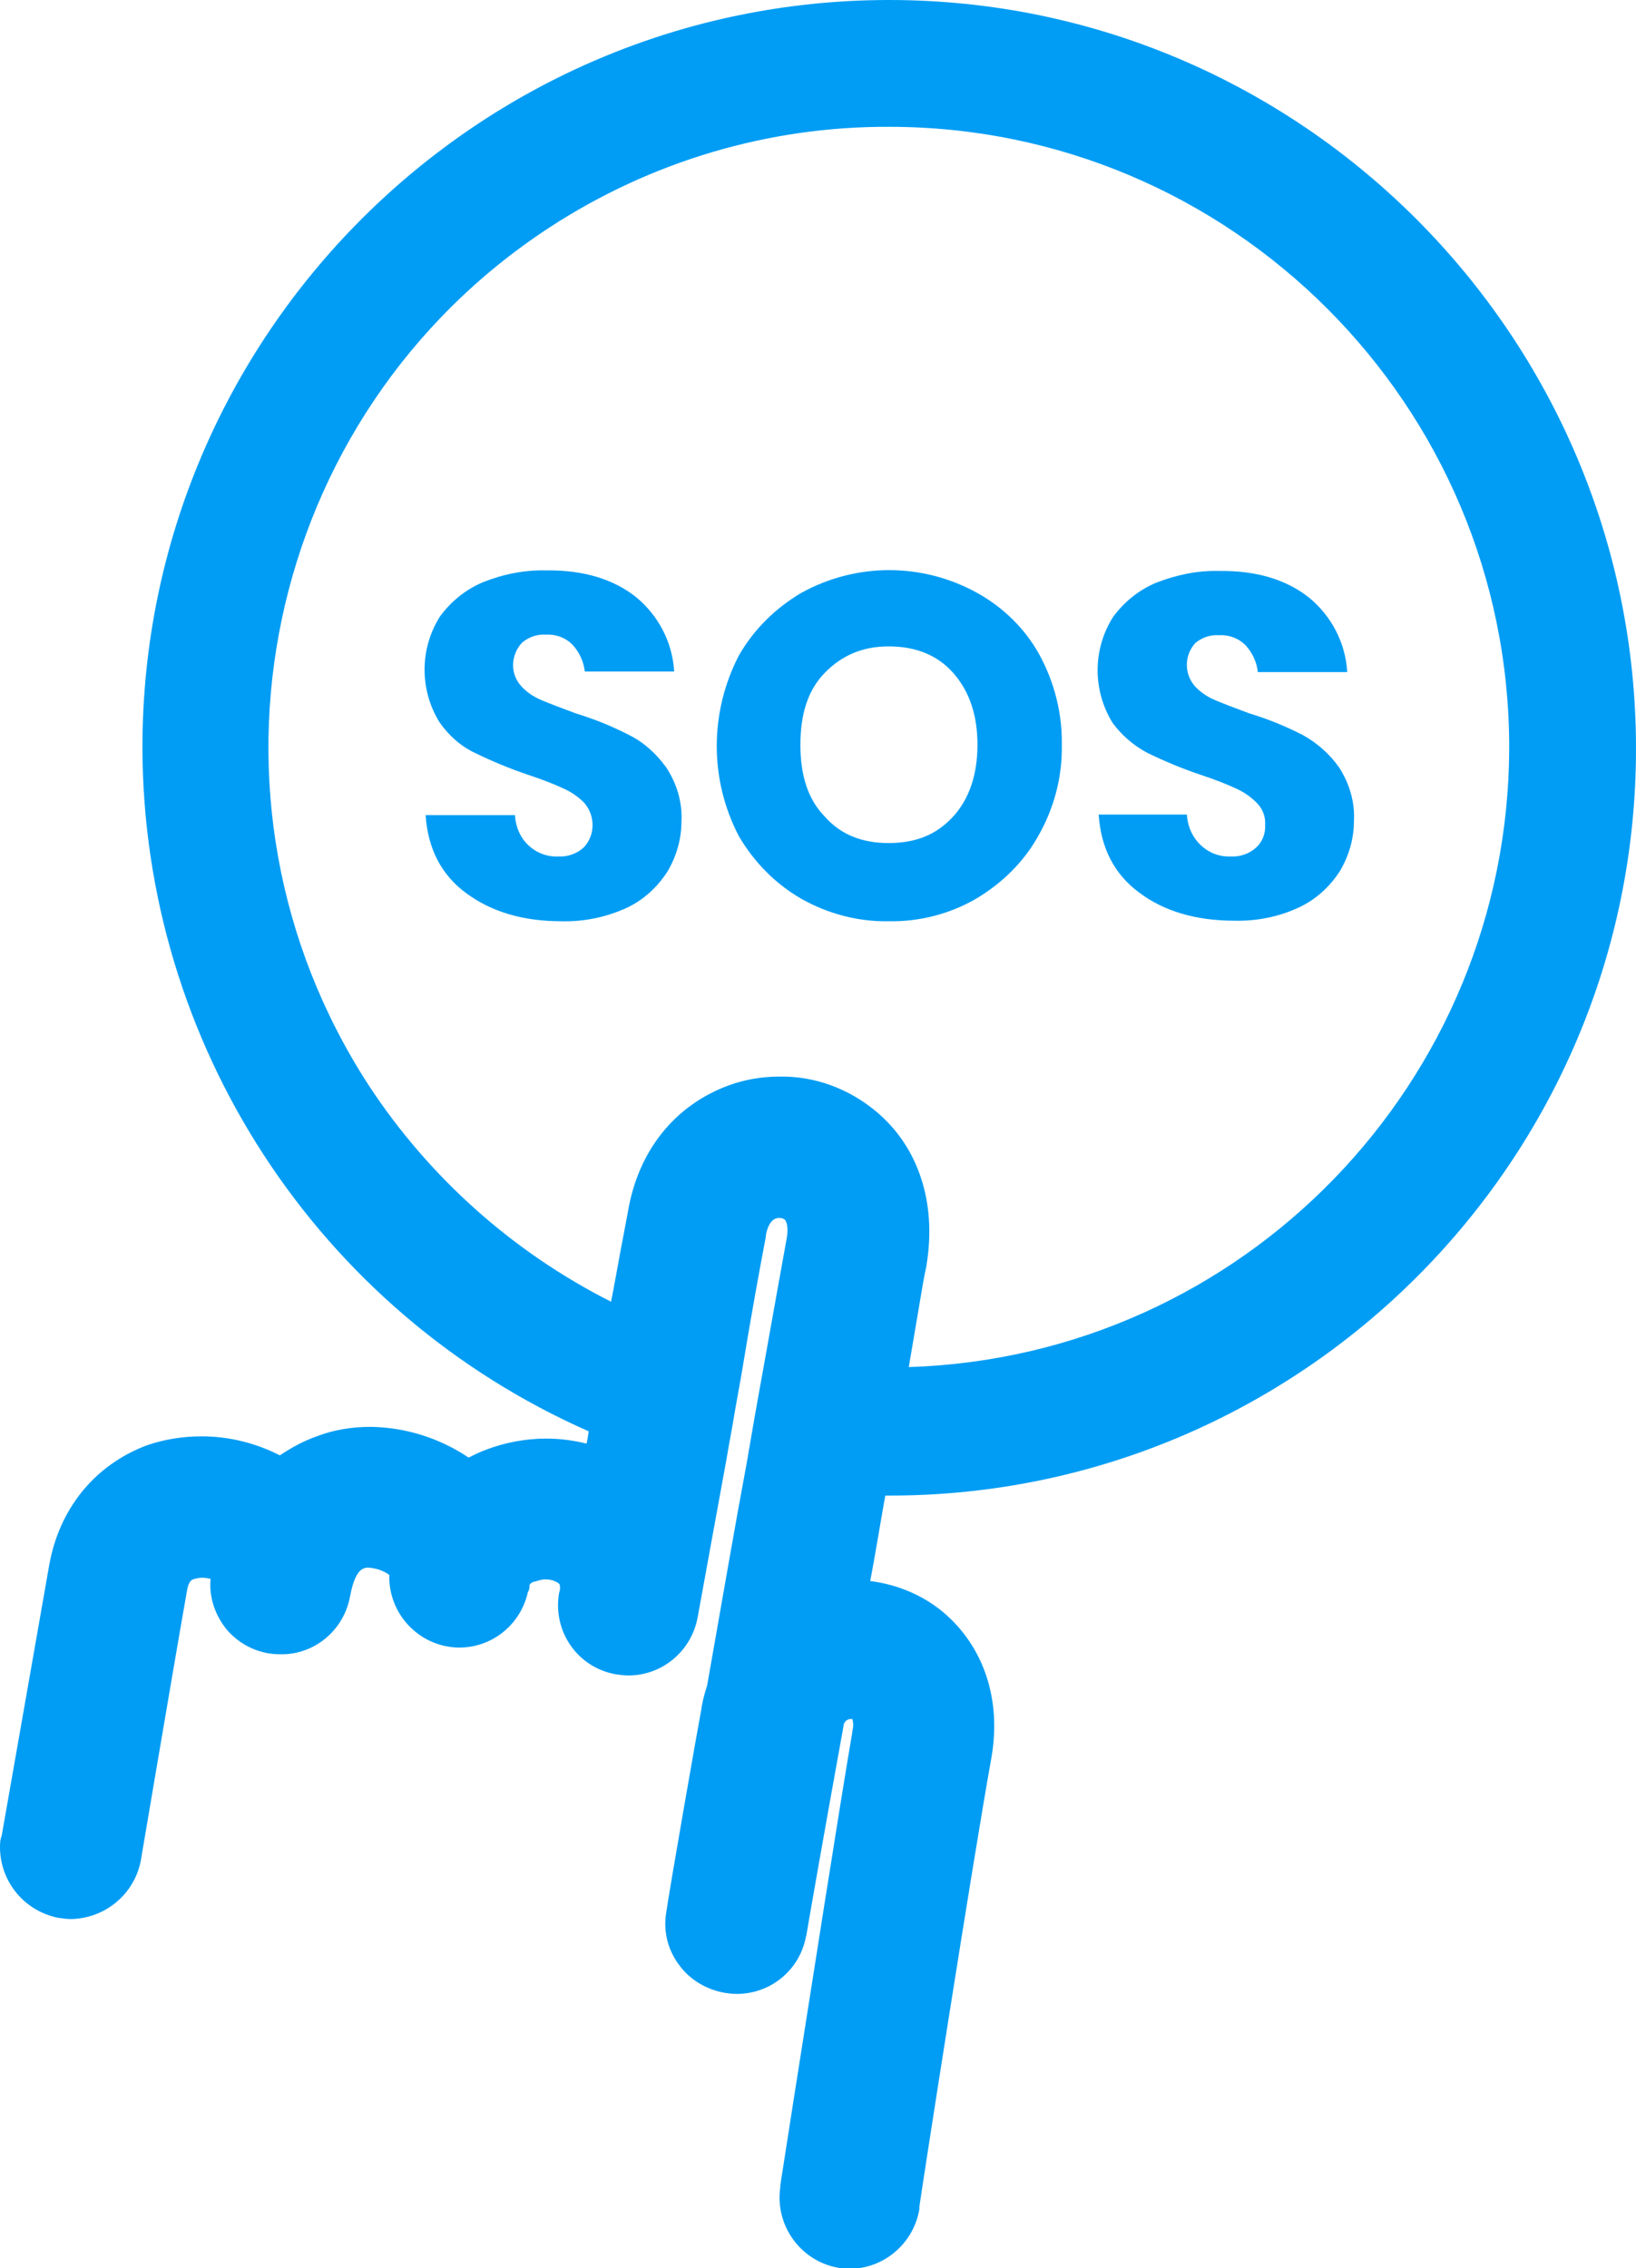
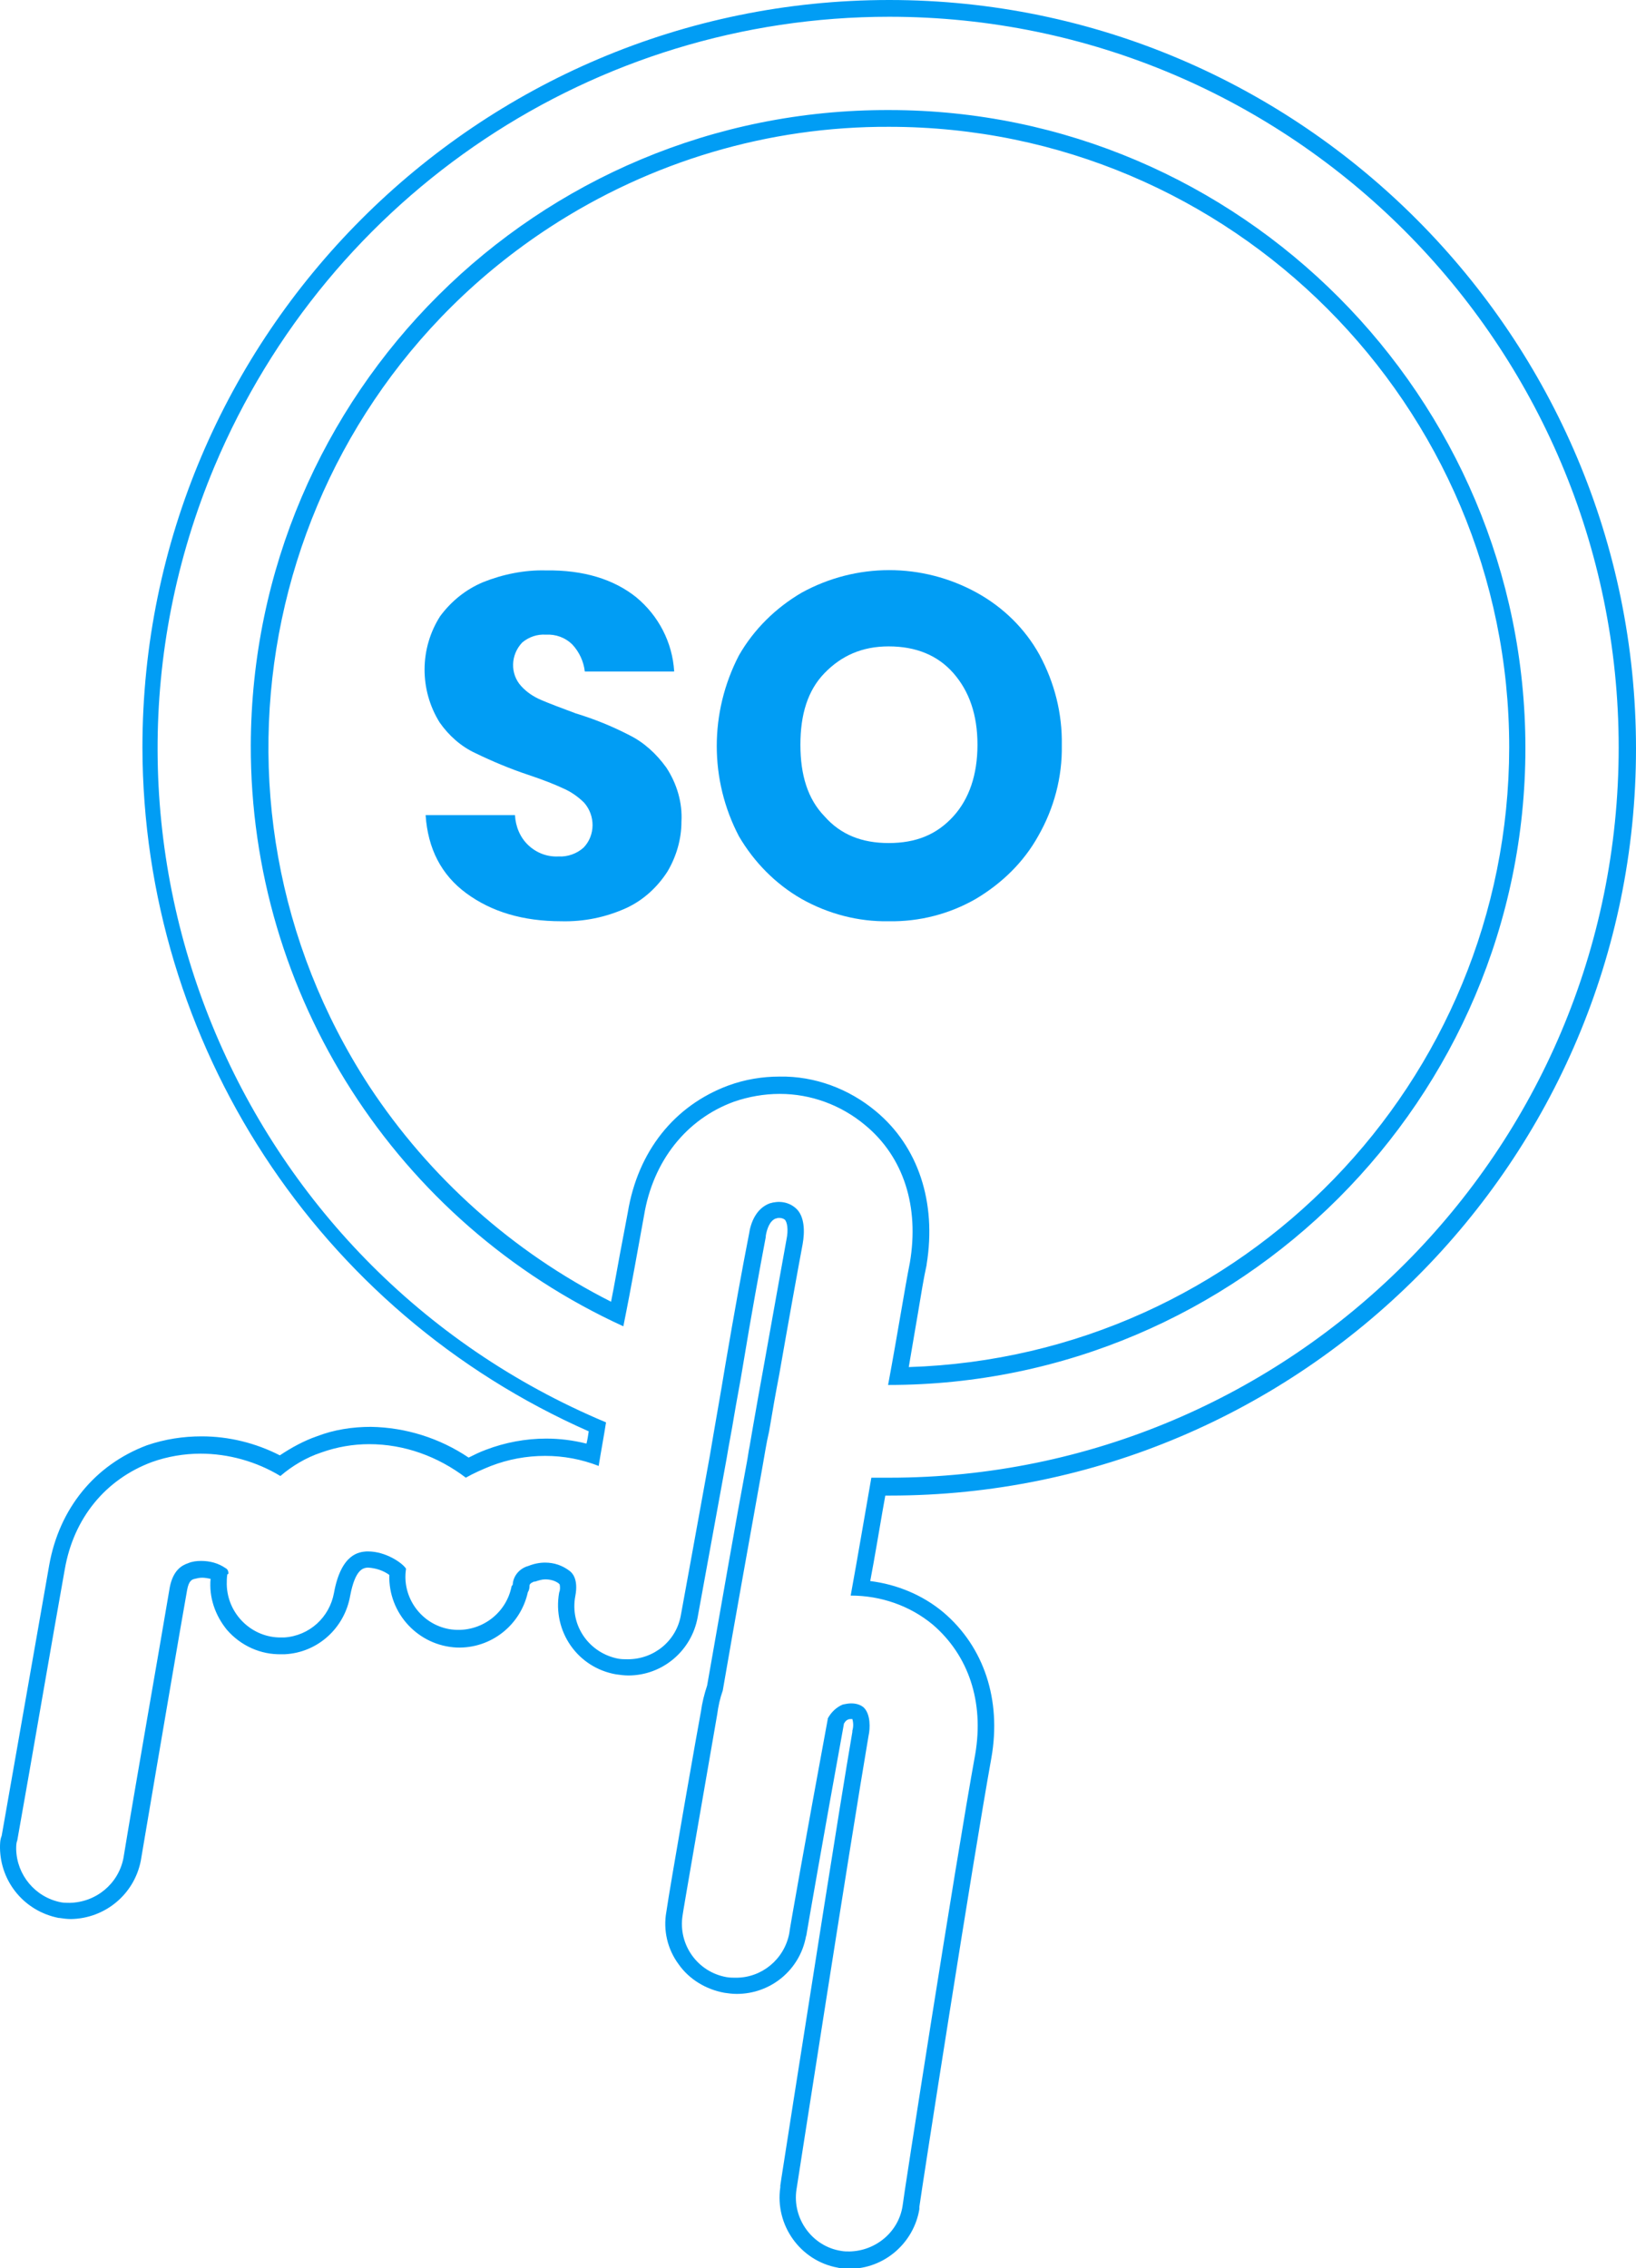
<svg xmlns="http://www.w3.org/2000/svg" version="1.1" id="Capa_1" x="0px" y="0px" viewBox="0 0 292.9 406" style="enable-background:new 0 0 292.9 406;" xml:space="preserve">
  <style type="text/css">
	.st0{fill:#019DF4;}
</style>
  <g id="Capa_2_1_">
    <g id="Capa_1-2">
      <path class="st0" d="M112.7,131.6c-3.1-1.6-6.3-2.9-9.6-3.9c-2.7-1-4.8-1.8-6.2-2.4c-1.4-0.6-2.6-1.4-3.6-2.5    c-2-2.2-1.9-5.6,0.2-7.8c1.2-1,2.7-1.5,4.2-1.4c1.8-0.1,3.5,0.5,4.8,1.8c1.2,1.3,2,3,2.2,4.8h16c-0.3-5.2-2.8-10-6.8-13.3    c-4-3.2-9.4-4.9-16.2-4.8c-3.8-0.1-7.7,0.7-11.2,2.1c-3.1,1.3-5.7,3.4-7.7,6.1c-3.7,5.8-3.7,13.2-0.1,19c1.6,2.3,3.8,4.3,6.4,5.5    c3.1,1.5,6.2,2.8,9.5,3.9c2.7,0.9,4.7,1.7,6.2,2.4c1.4,0.6,2.7,1.5,3.8,2.6c2,2.3,2,5.8-0.1,8c-1.2,1.1-2.9,1.7-4.5,1.6    c-2,0.1-3.9-0.6-5.4-2c-1.5-1.4-2.3-3.4-2.4-5.4H76.2c0.4,6,2.8,10.7,7.3,14c4.5,3.3,10.1,5,17,5c4,0.1,8-0.7,11.7-2.4    c3-1.4,5.5-3.7,7.3-6.5c1.6-2.7,2.5-5.8,2.5-8.9c0.2-3.4-0.8-6.8-2.7-9.7C117.5,134.9,115.3,132.9,112.7,131.6z" />
      <path class="st0" d="M185.9,149.6c2.8-4.9,4.3-10.5,4.2-16.2c0.1-5.7-1.3-11.2-4-16.2c-2.6-4.7-6.5-8.5-11.2-11.1    c-9.8-5.4-21.6-5.4-31.4,0c-4.6,2.7-8.5,6.5-11.2,11.2c-5.3,10.2-5.3,22.3,0,32.4c2.7,4.6,6.5,8.5,11.2,11.2    c4.8,2.7,10.2,4.1,15.6,4c5.5,0.1,10.9-1.3,15.6-4C179.4,158.1,183.3,154.3,185.9,149.6z M159.1,150.9c-4.8,0-8.6-1.5-11.5-4.8    c-3-3.1-4.3-7.4-4.3-12.8s1.3-9.7,4.3-12.8s6.7-4.8,11.5-4.8c4.9,0,8.8,1.6,11.6,4.8s4.3,7.4,4.3,12.8s-1.5,9.7-4.3,12.8    C167.7,149.4,164,150.9,159.1,150.9z" />
-       <path class="st0" d="M205.5,134.8c3.1,1.5,6.2,2.8,9.5,3.9c2.7,0.9,4.7,1.7,6.2,2.4c1.4,0.6,2.7,1.5,3.8,2.6c1,1,1.6,2.4,1.5,3.9    c0.1,1.6-0.5,3.1-1.6,4.1c-1.2,1.1-2.9,1.7-4.5,1.6c-2,0.1-3.9-0.6-5.4-2c-1.5-1.4-2.4-3.4-2.5-5.5h-15.8c0.4,6,2.8,10.7,7.3,14    c4.4,3.3,10.1,5,17,5c4,0.1,8-0.7,11.6-2.4c3-1.4,5.5-3.7,7.3-6.5c1.6-2.7,2.5-5.8,2.5-8.9c0.2-3.4-0.8-6.8-2.7-9.7    c-1.7-2.4-3.9-4.3-6.4-5.7c-3.1-1.6-6.3-2.9-9.6-3.9c-2.7-1-4.8-1.8-6.2-2.4c-1.4-0.6-2.6-1.4-3.6-2.5c-1.9-2.2-1.9-5.5,0.1-7.7    c1.2-1,2.7-1.5,4.2-1.4c1.8-0.1,3.5,0.5,4.8,1.8c1.2,1.3,2,3,2.2,4.8h16c-0.3-5.2-2.8-10-6.8-13.3c-4-3.2-9.4-4.9-16.2-4.8    c-3.8-0.1-7.6,0.7-11.2,2.1c-3.1,1.3-5.7,3.4-7.7,6.1c-3.7,5.8-3.7,13.2-0.1,19C200.8,131.6,203,133.5,205.5,134.8z" />
-       <path class="st0" d="M152.1,404.5c-0.6,0-1.2,0-1.8-0.2c-6-1-10.1-6.7-9.2-12.7v-0.1v-0.1c0.1-0.4,1.1-6.8,2.3-14.8    c3.1-19.6,8.2-52.5,10.6-66.3c0.3-1.4,0.2-3.1-0.4-3.7c-0.4-0.2-0.8-0.3-1.2-0.3c-1.2,0-2.3,0.7-2.8,1.8    c-3.9,21.3-6.6,36.9-6.8,38.1v0.1v0.1c-1,5.3-5.6,9.1-11,9.1c-3.6,0-7-1.7-9.1-4.6c-1.7-2.4-2.4-5.4-1.9-8.2l0,0    c0.4-2.8,4.6-26.5,6.2-36c0.2-1.5,0.6-3,1.1-4.5c2.7-15.3,5.1-28.8,7.1-39.9c0.2-1,0.4-2,0.5-2.9c0.2-1.2,0.4-2.3,0.7-3.5    c0.7-4,1.2-7.2,1.8-10.1c1.8-10,3.3-18.6,4.2-23.4c0.2-1.2,0.6-3.9-0.8-5.1c-0.9-0.7-2-0.9-3.1-0.5c-2.1,0.8-2.7,3.5-2.8,4.3    c-1.1,5.9-2.6,14.2-4.2,23.2c-0.5,3-1,6-1.6,9.1c-0.4,2.5-0.9,4.9-1.3,7.3c-2.8,15.5-5.2,28.6-5.2,28.6c-0.9,5.3-5.5,9.2-10.9,9.1    c-0.7,0-1.3,0-2-0.2c-2.9-0.5-5.5-2.2-7.2-4.6c-1.7-2.4-2.3-5.4-1.8-8.3c0.3-1.8,0-2.7-0.4-3l-0.1-0.1l-0.1-0.1    c-1-0.7-2.2-1.1-3.4-1.1c-0.8,0-1.7,0.2-2.4,0.5c-1.5,0.5-1.8,1.3-1.9,2c0,0.3-0.1,0.5-0.2,0.7c-1,5.2-5.5,8.9-10.8,8.9    c-0.6,0-1.2-0.1-1.9-0.2c-5.7-1-9.7-6.2-9.2-12c-1.4-1.2-3.3-2-5.1-2h-0.3c-1.1,0.1-3.3,0.4-4.4,6.2c-0.9,5.1-5.1,9-10.3,9.3h-0.5    c-3.3,0-6.5-1.4-8.7-4c-2.1-2.5-3-5.8-2.5-9c-1-0.5-2.1-0.8-3.2-0.8c-0.6,0-1.2,0.1-1.8,0.3c-0.6,0.2-1.8,0.7-2.3,3.2    c-0.6,3.8-1.6,9.1-2.6,15c-2,11.5-4.3,24.6-5.7,33.5c-1,5.3-5.6,9.2-11,9.3c-0.6,0-1.2-0.1-1.9-0.2c-5.3-1-9.2-5.6-9.3-11    c0-0.7,0-1.3,0.2-2c2.8-15.8,7.9-45.2,8.5-48.5c1.4-9.3,7.8-17.1,16.6-20.3c3-1.1,6.1-1.6,9.3-1.6c4.9,0,9.8,1.3,14.1,3.7    c2.1-1.6,4.4-2.9,6.9-3.8c2.9-1.1,6-1.6,9.1-1.6c6.3,0,12.4,2,17.4,5.7c1.2-0.7,2.5-1.2,3.8-1.7c3.3-1.2,6.7-1.9,10.2-1.9    c2.9,0,5.7,0.4,8.4,1.3c0.3-1.6,0.6-3.3,0.9-5C58.5,234.4,27,186.6,27,133.8C27,60.8,86.3,1.5,159.2,1.5s132.1,59.3,132.1,132.3    S232.1,266,159.2,266h-2c-0.2,1.4-0.5,2.7-0.7,4.1c-0.8,4.6-1.6,9.4-2.5,14.1c5.1,0.4,9.9,2.3,13.9,5.5c6.9,5.9,9.8,14.9,8.1,24.6    c-3.7,20.3-12.6,78.3-12.9,80.6l0,0v0.1C162.3,400.5,157.6,404.5,152.1,404.5z M139.6,194.3c6,0,11.7,2.1,16.3,5.9    c7.2,5.9,10.3,15.4,8.6,25.9c-0.4,2.2-0.9,5.2-1.6,9c-0.6,3.3-1.2,7-2,11.2c61.5-1,110.8-51,110.9-112.5    c0-62.1-50.5-112.6-112.5-112.6c-62.2,0-112.6,50.4-112.6,112.5c0,43.3,24.8,82.8,63.8,101.5c0.7-3.7,1.4-7.3,2-10.5    c0.5-2.7,1-5.2,1.4-7.4c1.7-10.3,7.9-18.2,17-21.5C133.7,194.8,136.6,194.3,139.6,194.3z" />
      <path class="st0" d="M159.2,3c72,0,130.6,58.6,130.6,130.8s-58.6,130.7-130.6,130.7H156c-1.2,6.8-2.4,14-3.7,21.1    c5.4,0,10.6,1.8,14.7,5.2c6.4,5.5,9.2,13.8,7.6,23.2c-3.6,19.8-13,80.2-13,80.8c-0.7,4.7-4.8,8.1-9.5,8.2c-0.5,0-1,0-1.5-0.1    c-5.2-0.8-8.8-5.8-8-11c0.1-0.6,9.5-61.2,12.9-81.2c0.3-1.3,0.4-3.9-0.9-5.1c-0.6-0.5-1.4-0.7-2.2-0.7c-0.5,0-1,0.1-1.5,0.2    c-1.2,0.5-2.1,1.4-2.7,2.5v0.1c-3.9,21.1-6.9,38-6.9,38.4c-0.9,4.6-4.9,7.9-9.5,7.9c-0.6,0-1.1,0-1.7-0.1c-5.2-0.9-8.7-5.8-7.9-11    c0-0.3,3.6-21,6.2-36c0.2-1.5,0.5-2.9,1-4.3c2.2-12.8,4.8-27.1,7.1-40c0.4-2.2,0.7-4.3,1.2-6.4c0.6-3.6,1.2-7,1.8-10.1    c1.8-10.3,3.3-18.6,4.2-23.4c0.4-2.2,0.4-5.1-1.3-6.5c-1.3-1.1-3-1.3-4.6-0.8c-2.4,0.9-3.4,3.4-3.7,5.5    c-1.2,6.1-2.7,14.4-4.2,23.2c-0.9,5.5-1.9,11-2.8,16.4c-2.8,15.5-5.2,28.6-5.2,28.6c-0.8,4.6-4.8,7.9-9.5,7.9    c-0.6,0-1.1,0-1.7-0.1c-5.2-1-8.7-5.9-7.7-11.2c0.6-3.1-0.6-4.2-1-4.5c-1.3-1-2.8-1.5-4.4-1.5c-1,0-2,0.2-3,0.6    c-1.5,0.4-2.7,1.7-2.8,3.3c0,0.1-0.1,0.2-0.2,0.3c-1,5.2-6,8.6-11.2,7.7c-5-0.9-8.5-5.7-7.7-10.8c-0.6-1-3.6-3.1-6.8-3.1h-0.3    c-1.2,0.1-4.5,0.3-5.8,7.4c-0.8,4.4-4.4,7.7-8.9,8h-0.5c-5.3,0.1-9.7-4.2-9.8-9.5c0-0.6,0-1.2,0.1-1.8c0.1,0,0.1-0.1,0.2-0.1    c0-0.4-0.1-0.8-0.5-1c-1.3-0.9-2.8-1.3-4.4-1.3c-0.8,0-1.6,0.1-2.3,0.4c-1.2,0.4-2.7,1.3-3.3,4.3c-1.9,11.3-6.1,35.1-8.3,48.5    c-0.9,4.6-4.9,7.9-9.6,8c-0.5,0-1.1,0-1.6-0.1c-4.6-0.9-7.9-4.9-8-9.5c0-0.6,0-1.1,0.2-1.6c2.4-13.4,6.5-37.4,8.5-48.5    c1.6-9.2,7.3-16.1,15.6-19.2c2.8-1,5.8-1.5,8.7-1.5c5,0,10,1.4,14.3,4c2.1-1.8,4.6-3.3,7.3-4.2c2.8-1,5.7-1.5,8.6-1.5    c6.3,0,12.3,2.2,17.3,6c1.4-0.8,3-1.5,4.5-2.1c3.1-1.2,6.4-1.8,9.7-1.8c3.3,0,6.5,0.6,9.6,1.8v-0.1c0.4-2.5,0.9-5.1,1.3-7.7    c-66.6-27.9-98-104.5-70.1-171.1C59,34.6,106.5,3,159.2,3 M111.6,237.4c1.5-7.4,2.7-14.4,3.7-19.8c1.6-9.8,7.6-17.3,16.1-20.4    c2.6-0.9,5.4-1.4,8.2-1.4c5.6,0,11,2,15.3,5.6c6.9,5.7,9.7,14.6,8,24.6c-0.9,4.5-2.1,12.2-3.9,21.9h0.1c62.8,0,114-51.2,114-114    S222,19.7,159.2,19.7c-63-0.2-114.1,50.7-114.3,113.7C44.8,178.1,70.9,218.8,111.6,237.4 M159.2,0C85.5,0,25.5,60,25.5,133.8    c0.1,53,31.4,101,79.9,122.4c-0.1,0.7-0.2,1.4-0.4,2.2c-2.4-0.6-4.8-0.9-7.2-0.9c-3.7,0-7.4,0.7-10.8,2c-1.1,0.4-2.1,0.9-3.1,1.4    c-5.2-3.5-11.3-5.4-17.5-5.5c-3.3,0-6.6,0.5-9.7,1.7c-2.3,0.8-4.5,2-6.6,3.4c-4.3-2.2-9.1-3.4-14-3.4c-3.3,0-6.6,0.5-9.8,1.6h0    c-9.3,3.5-15.7,11.3-17.5,21.5c-2.1,11.9-6.2,35.4-8.5,48.4C0,329.3,0,330.1,0,330.8c0.1,6.1,4.4,11.3,10.5,12.5h0.1    c0.7,0.1,1.4,0.2,2.1,0.2c6.1-0.1,11.3-4.4,12.5-10.4v0c1.5-8.8,3.7-21.9,5.7-33.5c1-5.8,1.9-11.1,2.6-15c0.3-1.7,0.9-1.9,1.4-2    c0.4-0.1,0.8-0.2,1.3-0.2c0.5,0,1,0.1,1.5,0.2c-0.3,3.3,0.8,6.5,2.9,9.1c2.5,2.9,6.1,4.5,9.8,4.4H51c5.9-0.3,10.7-4.7,11.7-10.5    c0.9-4.7,2.3-4.9,3-5H66c1.3,0.1,2.6,0.5,3.7,1.3c-0.2,6.9,5.2,12.7,12.1,13c6.1,0.2,11.4-4,12.7-9.9c0.2-0.3,0.3-0.7,0.3-1.1    c0-0.3,0.1-0.5,0.8-0.8h0.1h0.1c0.6-0.2,1.2-0.4,1.8-0.4c0.9,0,1.7,0.2,2.4,0.7l0.2,0.2l0,0c0.1,0.5,0.1,1-0.1,1.5v0    c-1.2,6.9,3.3,13.4,10.2,14.6c0.7,0.1,1.5,0.2,2.2,0.2c6.1,0,11.3-4.4,12.4-10.4l0,0c0,0,2.4-13.1,5.2-28.5    c0.4-2.5,0.9-4.9,1.3-7.4c0.5-3,1.1-6,1.6-9.1c1.5-9.1,3-17.3,4.1-23.1v-0.1v-0.1c0.2-1.2,0.7-2.7,1.8-3.1h0.1    c0.2-0.1,0.3-0.1,0.5-0.1c0.4,0,0.7,0.1,1,0.3l0,0l0,0c0.4,0.4,0.7,1.7,0.3,3.6c-0.9,4.9-2.4,13.4-4.2,23.4    c-0.5,2.8-1.1,6-1.8,10.1c-0.2,1.2-0.4,2.4-0.6,3.5c-0.2,0.9-0.3,1.9-0.5,2.9c-2.1,11.2-4.4,24.6-7.1,39.9    c-0.5,1.5-0.9,3.1-1.1,4.6c-0.4,2-5.6,31.6-6.2,35.9l0,0c-0.6,3.3,0.2,6.7,2.2,9.4c1.9,2.7,4.9,4.5,8.2,5.1    c0.7,0.1,1.4,0.2,2.2,0.2c6.1,0,11.3-4.3,12.4-10.3l0.1-0.3v-0.1c0.3-1.8,2.9-16.8,6.7-37.7c0.3-0.5,0.5-0.6,0.7-0.7    c0.2-0.1,0.4-0.1,0.6-0.1h0.2c0.2,0.7,0.2,1.4,0,2.1v0.1v0.1c-2.4,14-7.5,46.8-10.6,66.4c-1.2,7.8-2.2,14-2.3,14.8v0.1v0.2    c-1,6.8,3.6,13.2,10.3,14.4c0.7,0.2,1.4,0.2,2.1,0.2c6.2,0,11.5-4.6,12.5-10.7V395v0c0.5-3.7,9.5-61.5,12.9-80.4    c1.8-10.3-1.3-19.8-8.6-26l0,0l0,0c-3.7-3.1-8.3-5-13.1-5.6c0.8-4.2,1.5-8.5,2.2-12.5l0.5-2.8h0.8c73.7,0,133.6-60,133.6-133.7    S233,0,159.2,0z M109.4,233c-17.6-8.9-32.5-22.2-43.3-38.6C32.6,143,47.1,74.2,98.4,40.7c18.1-11.8,39.2-18.1,60.8-18    c61.2,0,111,49.8,111,111.1c-0.1,59.9-47.7,109-107.5,110.9c0.6-3.4,1.1-6.6,1.6-9.4c0.6-3.6,1.1-6.7,1.6-8.9v-0.1    c1.8-11.1-1.5-21.1-9.1-27.4c-4.8-4-10.9-6.3-17.2-6.2c-3.1,0-6.2,0.5-9.2,1.6c-9.7,3.6-16.2,11.8-18,22.7    c-0.4,2.2-0.9,4.7-1.4,7.4S110,230,109.4,233L109.4,233z" />
    </g>
  </g>
</svg>